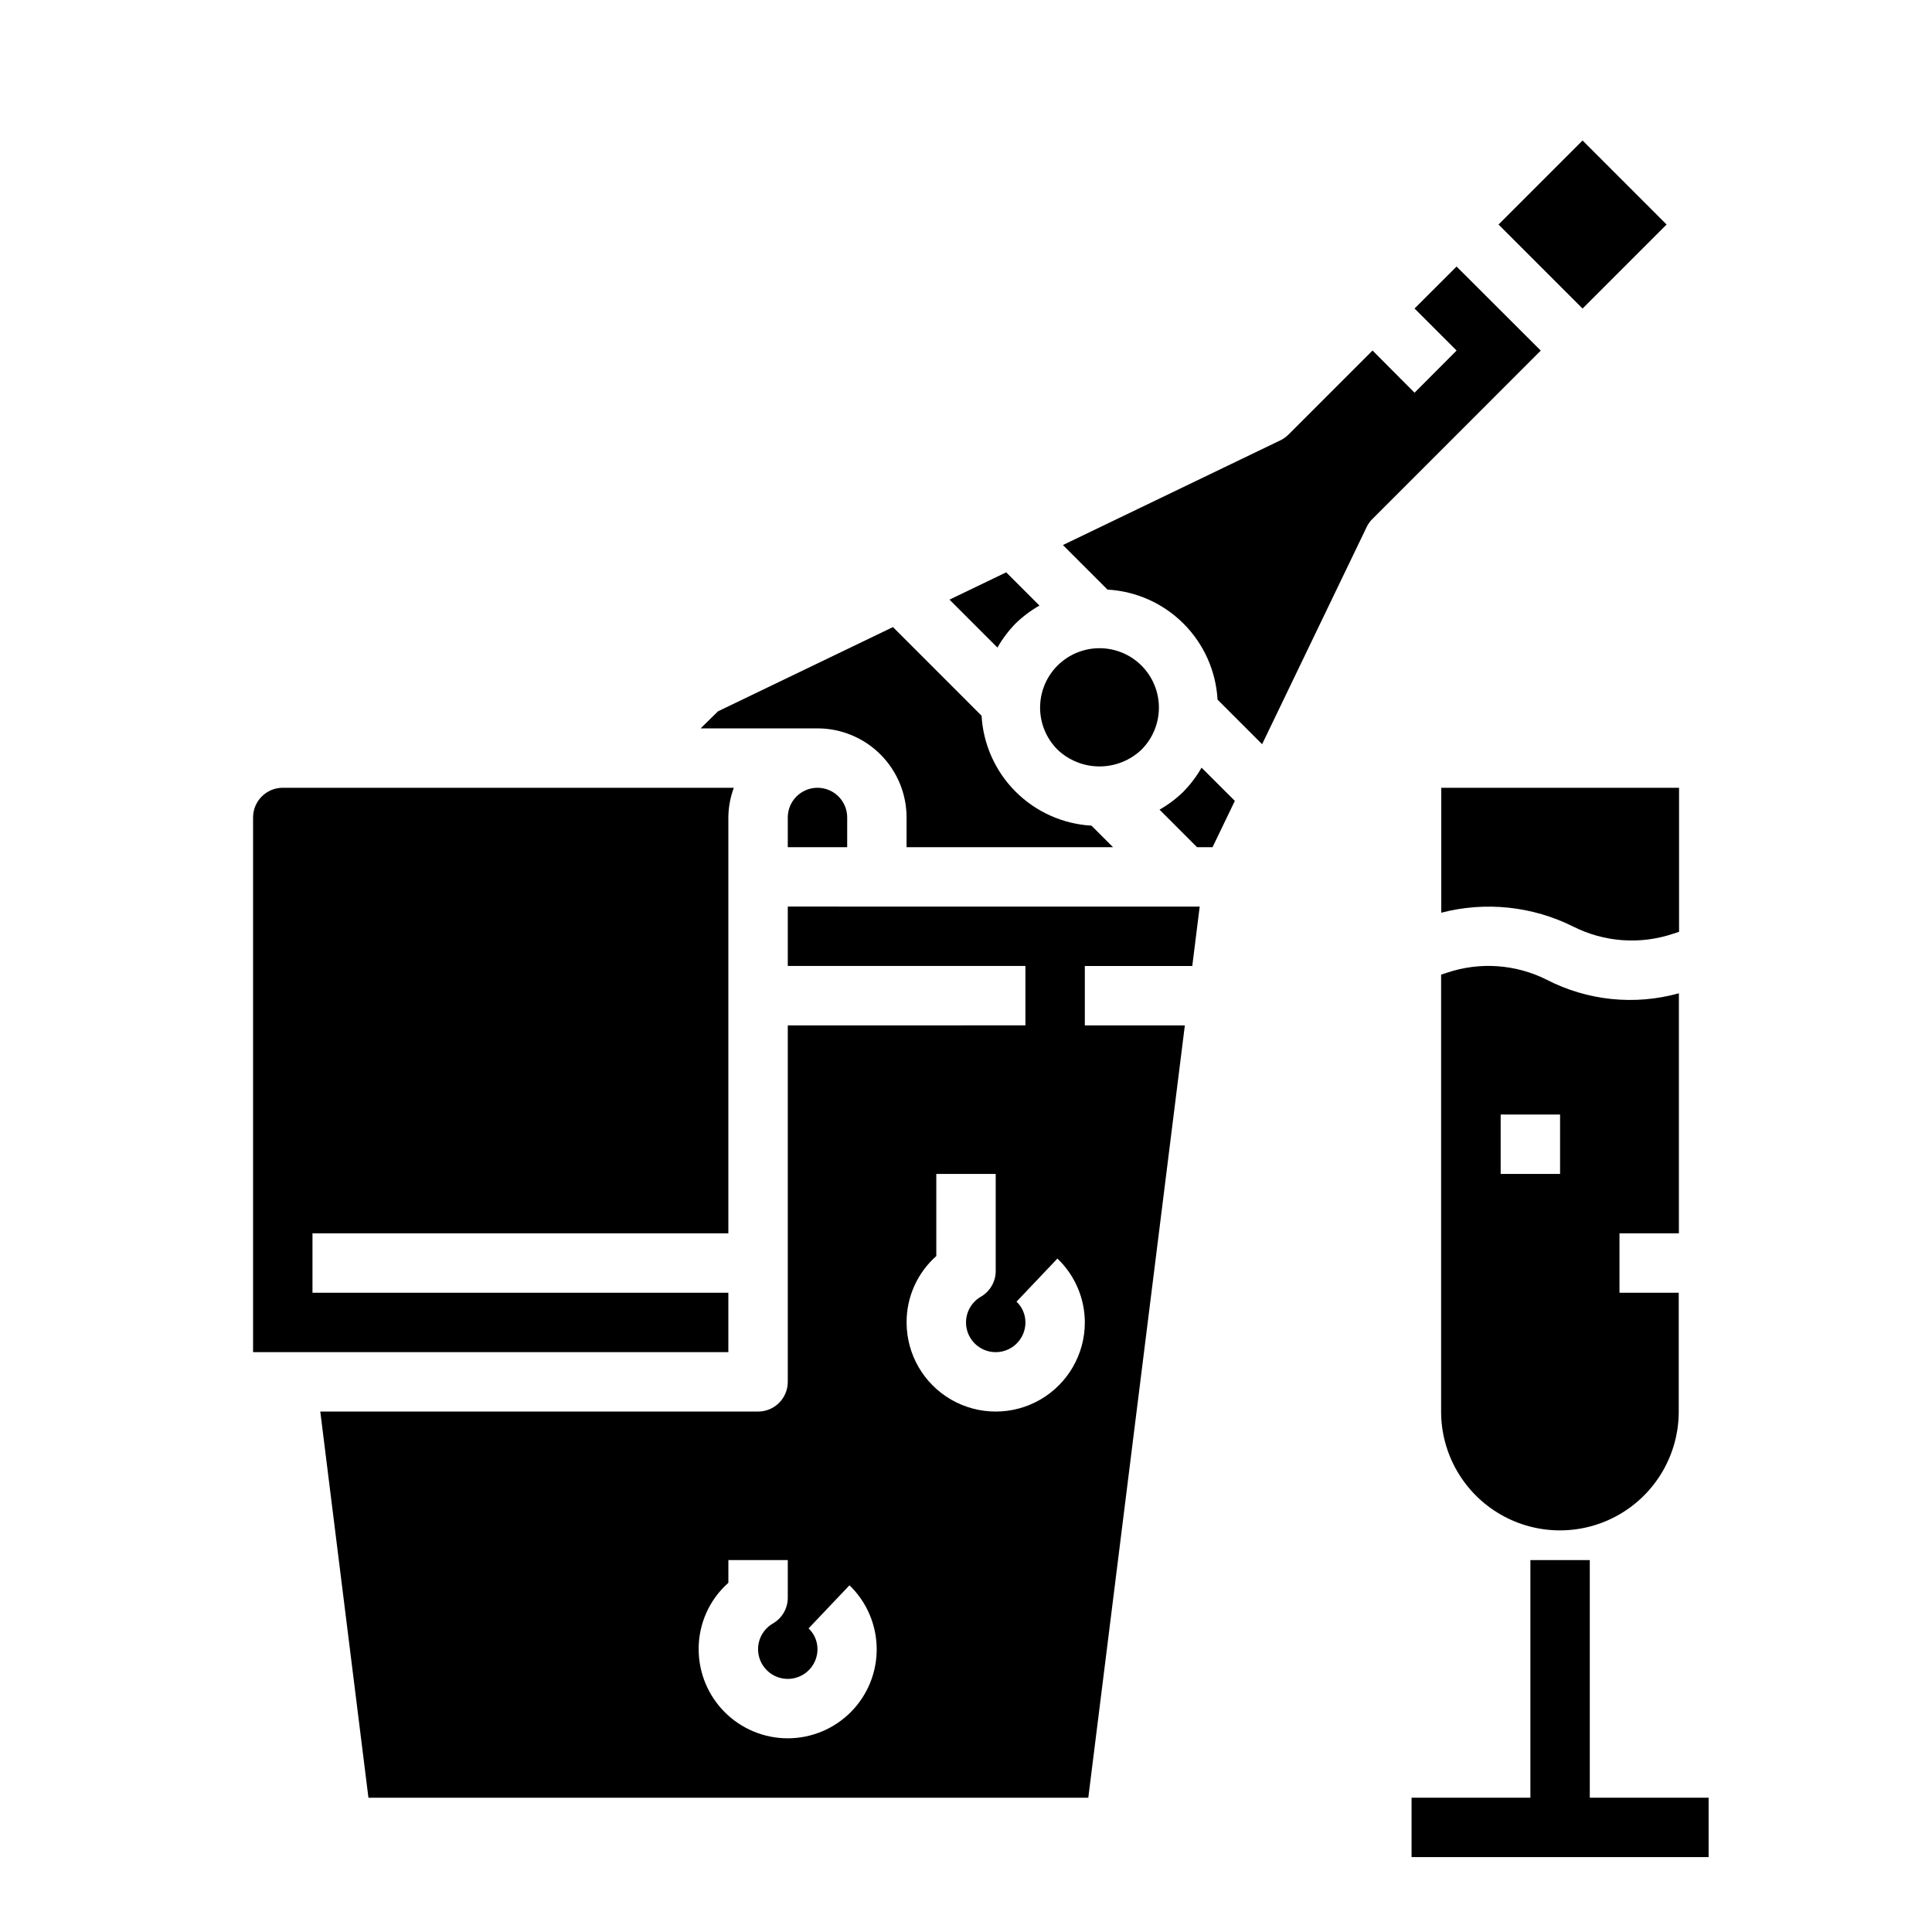
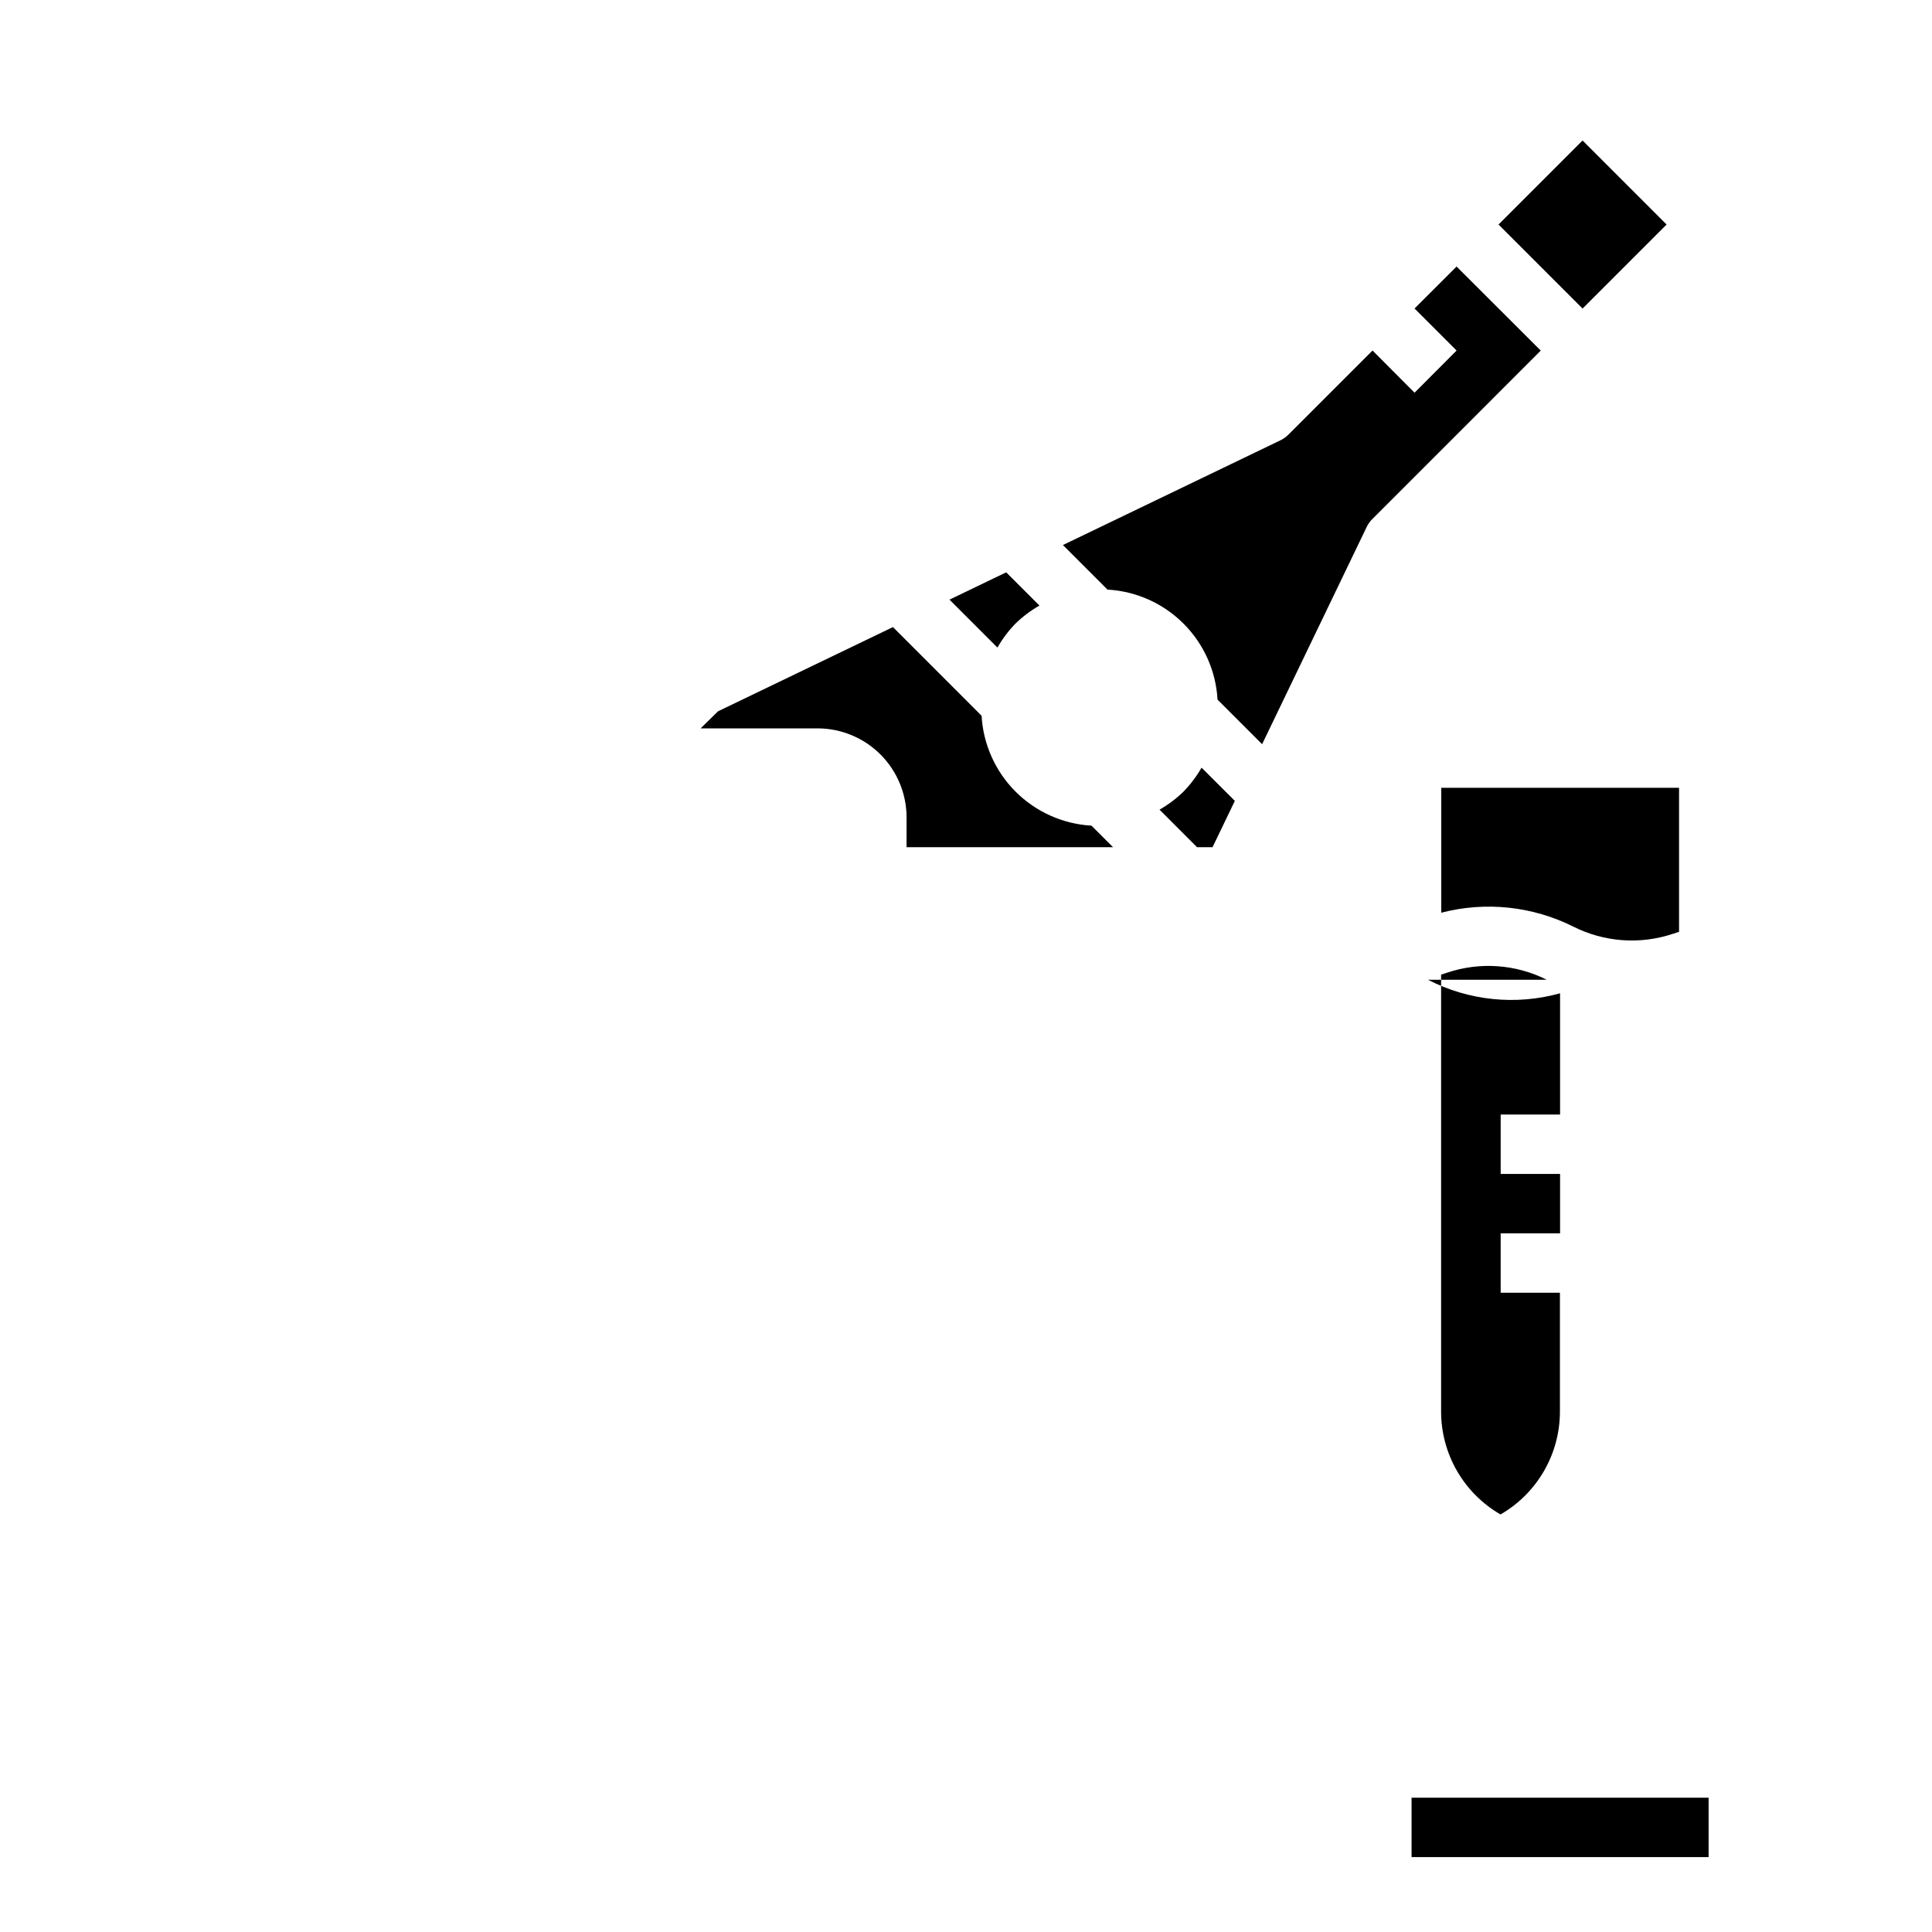
<svg xmlns="http://www.w3.org/2000/svg" fill="#000000" width="800px" height="800px" version="1.1" viewBox="144 144 512 512">
  <g>
-     <path d="m553.92 403.65c-8.211-4.129-17.727-4.805-26.438-1.875l-1.574 0.512v115.79c0 11.25 6.004 21.645 15.746 27.27s21.746 5.625 31.488 0c9.742-5.625 15.742-16.02 15.742-27.27v-31.488h-15.703v-15.742h15.742v-63.613c-11.703 3.254-24.203 1.977-35.004-3.582zm3.516 51.449h-15.742v-15.742h15.742z" />
+     <path d="m553.92 403.65c-8.211-4.129-17.727-4.805-26.438-1.875l-1.574 0.512v115.79c0 11.25 6.004 21.645 15.746 27.27c9.742-5.625 15.742-16.02 15.742-27.27v-31.488h-15.703v-15.742h15.742v-63.613c-11.703 3.254-24.203 1.977-35.004-3.582zm3.516 51.449h-15.742v-15.742h15.742z" />
    <path d="m525.95 352.77v33.109c11.734-3.047 24.172-1.734 35.008 3.691 8.207 4.129 17.727 4.809 26.434 1.883l1.574-0.512v-38.172z" />
-     <path d="m352.77 360.64v7.871h15.742l0.004-7.871c0-4.348-3.527-7.871-7.875-7.871-4.348 0-7.871 3.523-7.871 7.871z" />
    <path d="m384.25 360.64v7.871h54.711l-5.707-5.707v0.004c-7.582-0.438-14.742-3.644-20.113-9.016-5.367-5.371-8.578-12.531-9.012-20.113l-23.488-23.496-46.367 22.324-4.602 4.519h30.961c6.266 0 12.273 2.488 16.699 6.914 4.43 4.43 6.918 10.438 6.918 16.699z" />
-     <path d="m337.02 486.59h-110.21v-15.742h110.21v-110.21c0.023-2.688 0.516-5.348 1.449-7.871h-119.53c-4.348 0-7.871 3.523-7.871 7.871v141.7h125.95z" />
-     <path d="m446.51 342.66c2.953-2.953 4.609-6.957 4.613-11.133 0-4.176-1.66-8.184-4.613-11.137-2.953-2.953-6.957-4.609-11.133-4.609s-8.18 1.656-11.133 4.609c-2.953 2.953-4.609 6.961-4.609 11.137 0 4.176 1.66 8.18 4.613 11.133 3 2.859 6.984 4.453 11.129 4.453s8.133-1.594 11.133-4.453z" />
    <path d="m413.11 309.26c1.906-1.855 4.043-3.461 6.352-4.777l-8.809-8.809-15.027 7.234 12.707 12.707v-0.004c1.316-2.309 2.922-4.445 4.777-6.352z" />
-     <path d="m352.77 384.25v15.742h62.977v15.742l-62.977 0.004v94.465c0 2.086-0.828 4.09-2.305 5.566-1.477 1.477-3.481 2.305-5.566 2.305h-116.02l12.762 102.34h190.77l25.586-204.67h-26.504v-15.742h28.473l1.969-15.742zm0 220.42c-6.262 0-12.27-2.488-16.699-6.918-4.43-4.43-6.918-10.434-6.918-16.699-0.027-6.723 2.84-13.137 7.875-17.594v-6.023h15.742v10c-0.004 2.805-1.504 5.398-3.934 6.801-2.438 1.406-3.938 4.004-3.938 6.816s1.5 5.41 3.938 6.816c2.434 1.406 5.434 1.406 7.871 0 2.434-1.406 3.934-4.004 3.934-6.816 0.008-2.082-0.848-4.078-2.359-5.512l10.84-11.422c4.535 4.375 7.133 10.383 7.211 16.684 0.078 6.301-2.371 12.367-6.797 16.852s-10.465 7.012-16.766 7.016zm78.723-110.21c0 8.438-4.504 16.234-11.809 20.453-7.309 4.219-16.309 4.219-23.617 0s-11.809-12.016-11.809-20.453c-0.031-6.723 2.84-13.133 7.871-17.594v-21.766h15.742v25.742h0.004c-0.008 2.809-1.508 5.398-3.938 6.801-2.434 1.406-3.934 4.008-3.934 6.82s1.5 5.41 3.934 6.816c2.438 1.406 5.438 1.406 7.875 0 2.434-1.406 3.934-4.008 3.934-6.82 0.008-2.082-0.848-4.074-2.359-5.508l10.84-11.422c4.625 4.418 7.25 10.531 7.266 16.93z" />
    <path d="m518.87 225.76 11.141 11.141-11.141 11.172-11.133-11.18-22.27 22.27c-0.625 0.625-1.352 1.141-2.148 1.527l-57.633 27.75 11.809 11.809c7.598 0.426 14.77 3.637 20.148 9.016 5.383 5.379 8.59 12.551 9.02 20.148l11.809 11.809 27.75-57.641h-0.004c0.395-0.801 0.93-1.523 1.574-2.141l44.523-44.531-22.309-22.277z" />
    <path d="m457.64 353.79c-1.906 1.855-4.043 3.461-6.352 4.777l9.941 9.945h4.109l5.91-12.273-8.824-8.801c-1.32 2.309-2.93 4.441-4.785 6.352z" />
    <path d="m541.13 203.5 22.266-22.266 22.266 22.266-22.266 22.266z" />
-     <path d="m549.57 557.44h15.742v70.848h-15.742z" />
    <path d="m518.08 620.41h78.719v15.742h-78.719z" />
  </g>
</svg>